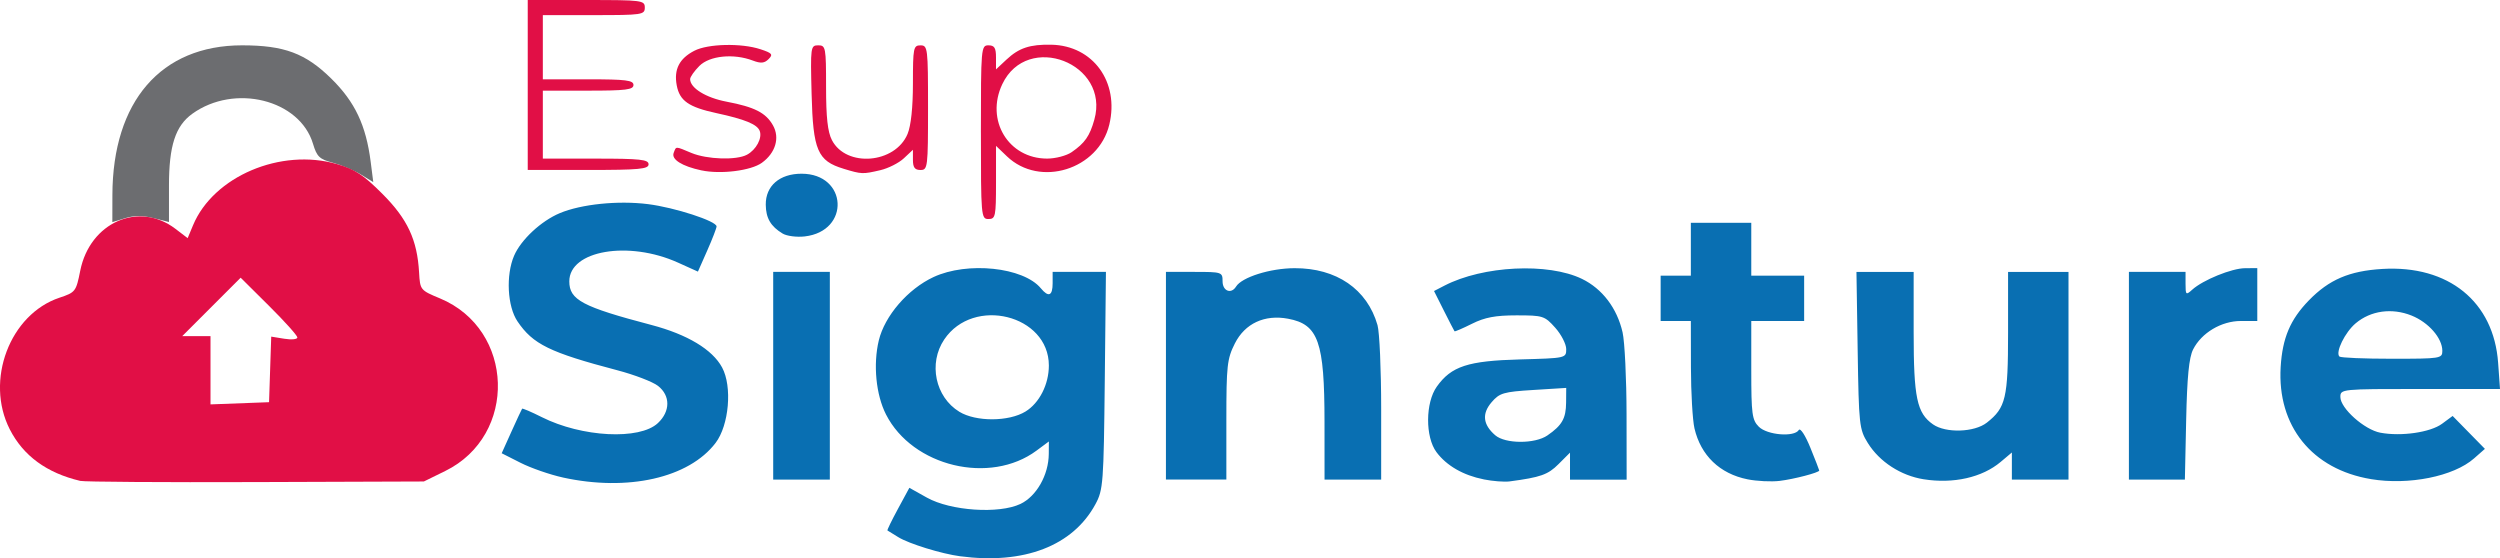
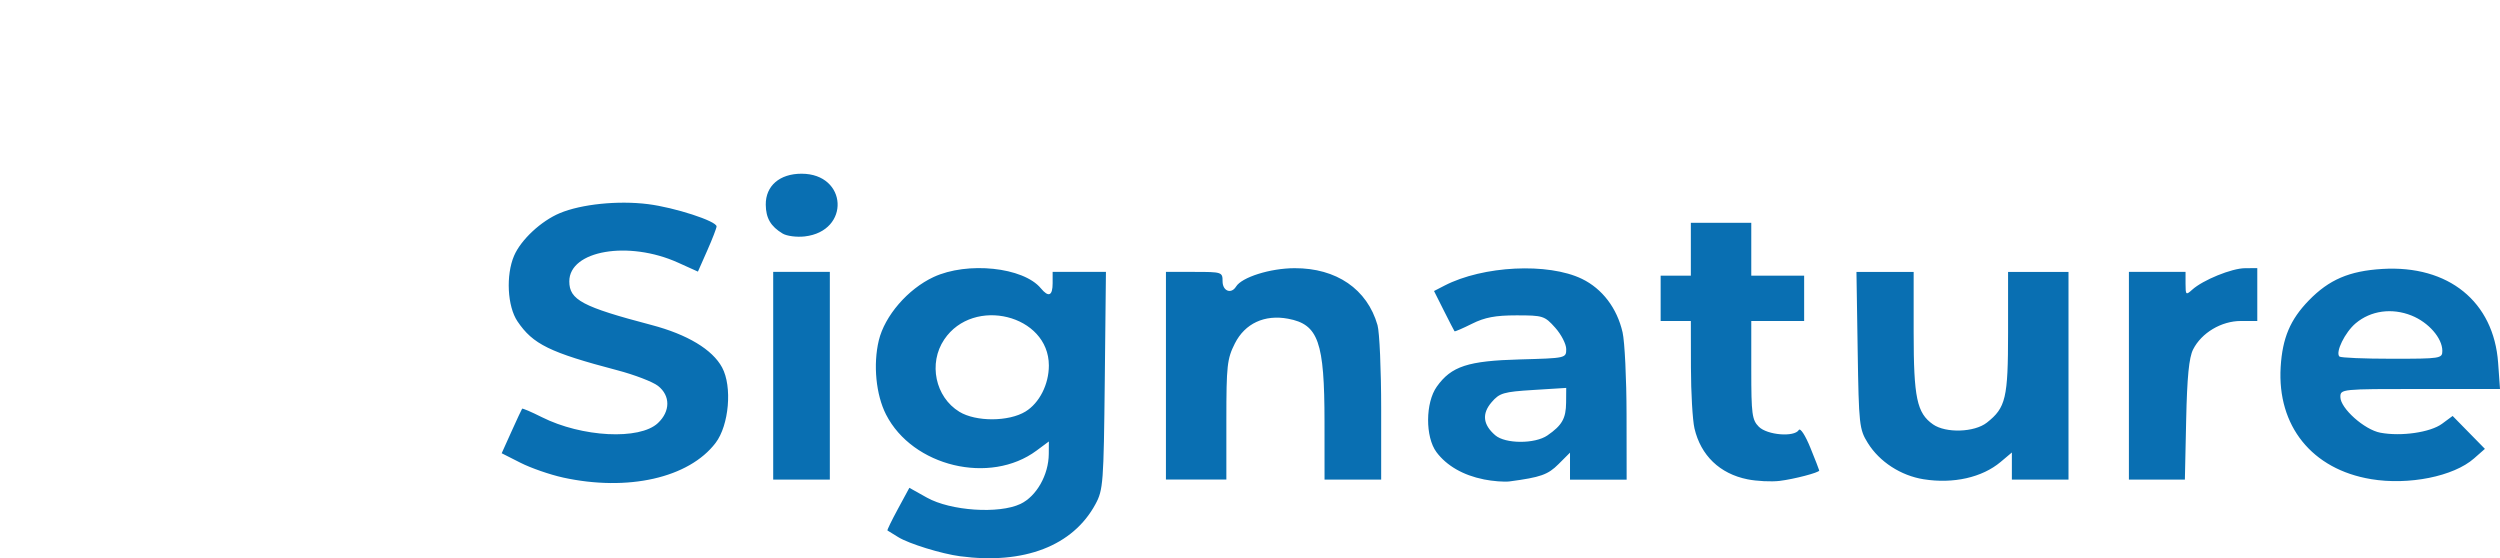
<svg xmlns="http://www.w3.org/2000/svg" xmlns:ns1="http://www.inkscape.org/namespaces/inkscape" xmlns:ns2="http://sodipodi.sourceforge.net/DTD/sodipodi-0.dtd" width="175.159mm" height="39.113mm" viewBox="0 0 175.159 39.113" version="1.1" id="svg3774" ns1:version="0.92.4 (5da689c313, 2019-01-14)" ns2:docname="logo.svg">
  <defs id="defs3768" />
  <ns2:namedview id="base" pagecolor="#ffffff" bordercolor="#666666" borderopacity="1.0" ns1:pageopacity="0.0" ns1:pageshadow="2" ns1:zoom="0.35" ns1:cx="322.43761" ns1:cy="-377.51398" ns1:document-units="mm" ns1:current-layer="layer1" showgrid="false" ns1:window-width="1366" ns1:window-height="731" ns1:window-x="0" ns1:window-y="0" ns1:window-maximized="1" fit-margin-top="0" fit-margin-left="0" fit-margin-right="0" fit-margin-bottom="0" />
  <g ns1:label="Calque 1" ns1:groupmode="layer" id="layer1" transform="translate(-20.522,-9.836)">
    <g id="g3724" transform="translate(1.84,-17.95)">
-       <path style="fill:#6c6d70;stroke-width:0.265" d="m 26.557,41.454 c 0.014,-6.572 3.409,-10.492 9.086,-10.492 2.952,0 4.45,0.559 6.252,2.334 1.66,1.635 2.431,3.264 2.759,5.832 l 0.181,1.419 -0.873,-0.535 c -0.48,-0.294 -1.36,-0.664 -1.955,-0.822 -0.943,-0.251 -1.123,-0.422 -1.396,-1.333 -0.928,-3.096 -5.496,-4.23 -8.457,-2.099 -1.181,0.85 -1.633,2.239 -1.633,5.022 v 2.562 l -1.08,-0.274 c -0.749,-0.19 -1.358,-0.189 -1.984,0.003 l -0.904,0.278 z" id="path3730" ns1:connector-curvature="0" />
-       <path style="fill:#e10f46;stroke-width:0.265" d="M 24.304,61.479 C 21.956,60.924 20.314,59.722 19.367,57.867 c -1.749,-3.428 0.003,-8.063 3.486,-9.224 1.115,-0.372 1.16,-0.43 1.451,-1.891 0.675,-3.382 4.101,-4.892 6.664,-2.938 l 0.862,0.657 0.378,-0.905 c 1.429,-3.421 6.15,-5.427 10.081,-4.284 1.266,0.368 1.851,0.751 3.183,2.084 1.763,1.764 2.443,3.22 2.573,5.513 0.07,1.22 0.086,1.241 1.459,1.811 5.237,2.176 5.465,9.594 0.371,12.096 l -1.495,0.734 -11.774,0.042 c -6.476,0.023 -12.012,-0.015 -12.303,-0.083 z m 13.305,-7.811 0.076,-2.297 0.916,0.149 c 0.504,0.082 0.916,0.041 0.916,-0.091 0,-0.132 -0.894,-1.128 -1.987,-2.213 l -1.987,-1.973 -2.046,2.046 -2.046,2.046 h 0.99 0.99 v 2.392 2.392 l 2.051,-0.077 2.051,-0.077 z M 87.407,37.047 c 0,-5.909 0.015,-6.085 0.529,-6.085 0.418,0 0.529,0.176 0.529,0.843 v 0.843 l 0.728,-0.681 c 0.879,-0.823 1.645,-1.078 3.15,-1.048 2.921,0.059 4.776,2.615 4.061,5.596 -0.757,3.155 -4.87,4.43 -7.173,2.224 l -0.765,-0.733 v 2.563 c 0,2.387 -0.036,2.563 -0.529,2.563 -0.514,0 -0.529,-0.176 -0.529,-6.085 z m 6.357,1.401 c 0.927,-0.639 1.267,-1.125 1.591,-2.278 1.11,-3.949 -4.692,-6.187 -6.448,-2.488 -1.197,2.521 0.423,5.213 3.137,5.216 0.586,5.56e-4 1.36,-0.202 1.72,-0.45 z m -25.936,1.276 c -1.363,-0.291 -2.122,-0.769 -1.946,-1.226 0.183,-0.477 0.091,-0.478 1.244,0.004 1.092,0.456 3.147,0.523 3.889,0.126 0.648,-0.347 1.088,-1.167 0.895,-1.67 -0.178,-0.463 -1.03,-0.813 -3.023,-1.244 -1.951,-0.421 -2.587,-0.865 -2.79,-1.945 -0.21,-1.118 0.179,-1.882 1.234,-2.427 0.956,-0.494 3.292,-0.547 4.631,-0.106 0.822,0.271 0.898,0.363 0.57,0.691 -0.292,0.292 -0.544,0.315 -1.103,0.103 -1.345,-0.512 -3.027,-0.344 -3.745,0.374 -0.357,0.357 -0.649,0.774 -0.649,0.926 0,0.623 1.102,1.305 2.556,1.581 1.959,0.371 2.754,0.778 3.25,1.661 0.491,0.874 0.178,1.926 -0.779,2.62 -0.762,0.553 -2.883,0.819 -4.233,0.531 z m 9.95,-0.118 c -1.814,-0.548 -2.132,-1.291 -2.232,-5.223 -0.085,-3.316 -0.07,-3.421 0.463,-3.421 0.524,0 0.55,0.139 0.55,2.924 0,2.121 0.112,3.141 0.41,3.716 1.001,1.935 4.428,1.656 5.3,-0.43 0.24,-0.575 0.376,-1.859 0.376,-3.554 0,-2.478 0.035,-2.654 0.529,-2.654 0.508,0 0.529,0.176 0.529,4.366 0,4.189 -0.021,4.366 -0.529,4.366 -0.397,0 -0.529,-0.176 -0.529,-0.708 v -0.708 l -0.636,0.597 c -0.35,0.329 -1.094,0.704 -1.654,0.834 -1.239,0.287 -1.291,0.285 -2.577,-0.103 z M 55.657,33.74 v -5.953 h 4.101 c 3.925,0 4.101,0.023 4.101,0.529 0,0.503 -0.176,0.529 -3.572,0.529 h -3.572 v 2.249 2.249 h 3.175 c 2.646,0 3.175,0.066 3.175,0.397 0,0.331 -0.529,0.397 -3.175,0.397 h -3.175 v 2.381 2.381 h 3.704 c 3.116,0 3.704,0.063 3.704,0.397 0,0.336 -0.647,0.397 -4.233,0.397 h -4.233 z" id="path3728" ns1:connector-curvature="0" />
      <path style="fill:#096fb2;stroke-width:0.265" d="m 85.952,66.76 c -1.312,-0.174 -3.6,-0.882 -4.336,-1.341 -0.38,-0.237 -0.72,-0.447 -0.756,-0.466 -0.036,-0.019 0.295,-0.7 0.735,-1.512 l 0.8,-1.477 1.232,0.689 c 1.66,0.928 5.046,1.156 6.552,0.441 1.123,-0.533 1.975,-2.036 1.984,-3.504 l 0.006,-0.873 -0.86,0.638 c -3.261,2.421 -8.688,1.122 -10.549,-2.526 -0.705,-1.382 -0.912,-3.501 -0.507,-5.189 0.414,-1.725 2.036,-3.604 3.836,-4.442 2.37,-1.104 6.292,-0.693 7.517,0.787 0.542,0.655 0.827,0.533 0.827,-0.355 v -0.794 h 1.867 1.867 l -0.081,7.607 c -0.077,7.207 -0.111,7.662 -0.652,8.665 -1.579,2.926 -5.006,4.246 -9.483,3.652 z M 90.532,56.619 c 0.973,-0.593 1.638,-1.904 1.637,-3.226 -0.004,-3.551 -5.284,-4.863 -7.331,-1.821 -1.124,1.67 -0.629,4.034 1.061,5.065 1.163,0.709 3.456,0.7 4.633,-0.017 z M 58.116,61.24 c -0.903,-0.198 -2.237,-0.661 -2.963,-1.029 l -1.321,-0.669 0.687,-1.524 c 0.378,-0.838 0.713,-1.557 0.744,-1.597 0.031,-0.04 0.651,0.225 1.377,0.59 2.812,1.412 6.857,1.62 8.137,0.418 0.878,-0.825 0.882,-1.919 0.01,-2.605 -0.363,-0.285 -1.643,-0.778 -2.844,-1.094 -4.749,-1.249 -5.923,-1.824 -7.007,-3.432 -0.707,-1.049 -0.819,-3.234 -0.236,-4.593 0.482,-1.123 1.892,-2.437 3.207,-2.987 1.508,-0.631 4.079,-0.893 6.177,-0.63 1.869,0.235 4.803,1.188 4.803,1.561 0,0.117 -0.294,0.877 -0.653,1.69 l -0.653,1.477 -1.397,-0.631 c -3.469,-1.566 -7.615,-0.851 -7.615,1.314 0,1.297 0.915,1.783 5.752,3.055 2.517,0.662 4.276,1.719 4.954,2.978 0.722,1.34 0.487,4.048 -0.458,5.288 -1.87,2.452 -6.146,3.42 -10.699,2.422 z m 64.521,0.132 c -1.438,-0.286 -2.602,-0.957 -3.311,-1.908 -0.791,-1.062 -0.779,-3.465 0.024,-4.59 1.019,-1.428 2.178,-1.808 5.826,-1.906 3.221,-0.087 3.241,-0.092 3.241,-0.723 0,-0.35 -0.347,-1.025 -0.772,-1.5 -0.739,-0.827 -0.855,-0.864 -2.712,-0.864 -1.475,0 -2.222,0.141 -3.116,0.588 -0.647,0.323 -1.198,0.561 -1.225,0.529 -0.027,-0.032 -0.361,-0.68 -0.743,-1.44 l -0.694,-1.382 0.732,-0.378 c 2.701,-1.397 7.26,-1.621 9.629,-0.474 1.428,0.691 2.463,2.053 2.85,3.749 0.149,0.655 0.275,3.244 0.278,5.755 l 0.006,4.564 h -1.984 -1.984 v -0.946 -0.946 l -0.804,0.804 c -0.743,0.743 -1.25,0.922 -3.429,1.212 -0.364,0.048 -1.179,-0.015 -1.811,-0.141 z m 4.465,-3.08 c 1.023,-0.705 1.298,-1.189 1.307,-2.298 l 0.008,-1.029 -2.307,0.144 c -2.088,0.13 -2.365,0.211 -2.92,0.857 -0.694,0.807 -0.611,1.569 0.252,2.315 0.706,0.61 2.781,0.617 3.659,0.012 z m 14.016,3.076 c -1.941,-0.389 -3.275,-1.672 -3.716,-3.572 -0.132,-0.571 -0.244,-2.496 -0.247,-4.279 l -0.006,-3.241 h -1.058 -1.058 v -1.587 -1.587 h 1.058 1.058 v -1.852 -1.852 h 2.117 2.117 v 1.852 1.852 h 1.852 1.852 v 1.587 1.587 h -1.852 -1.852 v 3.44 c 0,3.087 0.054,3.494 0.529,3.969 0.587,0.587 2.483,0.742 2.8,0.23 0.105,-0.17 0.455,0.365 0.809,1.236 0.343,0.844 0.624,1.565 0.624,1.602 0,0.142 -1.771,0.606 -2.778,0.727 -0.582,0.07 -1.594,0.02 -2.249,-0.111 z m 12.343,-0.002 c -1.602,-0.256 -3.093,-1.224 -3.911,-2.539 -0.6,-0.964 -0.632,-1.258 -0.713,-6.5 l -0.085,-5.49 h 2.004 2.004 v 4.242 c 0,4.574 0.226,5.649 1.354,6.439 0.898,0.629 2.904,0.564 3.775,-0.121 1.329,-1.046 1.486,-1.711 1.486,-6.314 v -4.246 h 2.117 2.117 v 7.276 7.276 h -1.984 -1.984 v -0.95 -0.95 l -0.787,0.662 c -1.297,1.091 -3.313,1.545 -5.39,1.214 z m 31.343,-0.011 c -4.136,-0.687 -6.582,-3.724 -6.33,-7.859 0.124,-2.031 0.668,-3.317 1.97,-4.658 1.42,-1.462 2.841,-2.071 5.157,-2.209 4.634,-0.277 7.802,2.293 8.109,6.578 l 0.131,1.832 h -5.592 c -5.531,0 -5.592,0.006 -5.592,0.564 0,0.789 1.682,2.29 2.801,2.5 1.462,0.274 3.505,-0.022 4.324,-0.627 l 0.74,-0.547 1.131,1.153 1.131,1.153 -0.764,0.672 c -1.433,1.259 -4.567,1.888 -7.216,1.449 z m 4.997,-8.987 c 0,-0.891 -0.964,-1.996 -2.158,-2.474 -1.377,-0.551 -2.856,-0.346 -3.912,0.542 -0.753,0.634 -1.438,2.034 -1.141,2.331 0.085,0.085 1.742,0.155 3.683,0.155 3.405,0 3.528,-0.019 3.528,-0.554 z M 72.855,54.112 v -7.276 h 1.984 1.984 v 7.276 7.276 h -1.984 -1.984 z m 27.517,0 v -7.276 h 1.984 c 1.94,0 1.984,0.015 1.984,0.661 0,0.681 0.604,0.918 0.943,0.369 0.407,-0.659 2.394,-1.284 4.098,-1.29 2.938,-0.01 5.091,1.467 5.814,3.988 0.142,0.494 0.257,3.131 0.257,5.86 v 4.963 h -1.984 -1.984 l -0.002,-4.035 c -0.002,-5.626 -0.429,-6.837 -2.551,-7.235 -1.648,-0.309 -3.023,0.33 -3.731,1.734 -0.542,1.076 -0.595,1.552 -0.595,5.358 l 1.1e-4,4.177 h -2.117 -2.117 z m 67.469,0 v -7.276 h 1.984 1.984 v 0.835 c 0,0.781 0.03,0.808 0.468,0.411 0.75,-0.678 2.766,-1.499 3.699,-1.505 l 0.86,-0.006 v 1.852 1.852 h -1.151 c -1.366,0 -2.757,0.829 -3.346,1.994 -0.288,0.569 -0.421,1.925 -0.486,4.951 l -0.09,4.167 h -1.961 -1.961 z M 73.516,44.15 c -0.834,-0.501 -1.173,-1.081 -1.182,-2.022 -0.013,-1.319 0.971,-2.171 2.505,-2.171 3.23,0 3.435,4.025 0.224,4.394 -0.56,0.064 -1.256,-0.026 -1.547,-0.201 z" id="path3726" ns1:connector-curvature="0" />
    </g>
  </g>
</svg>